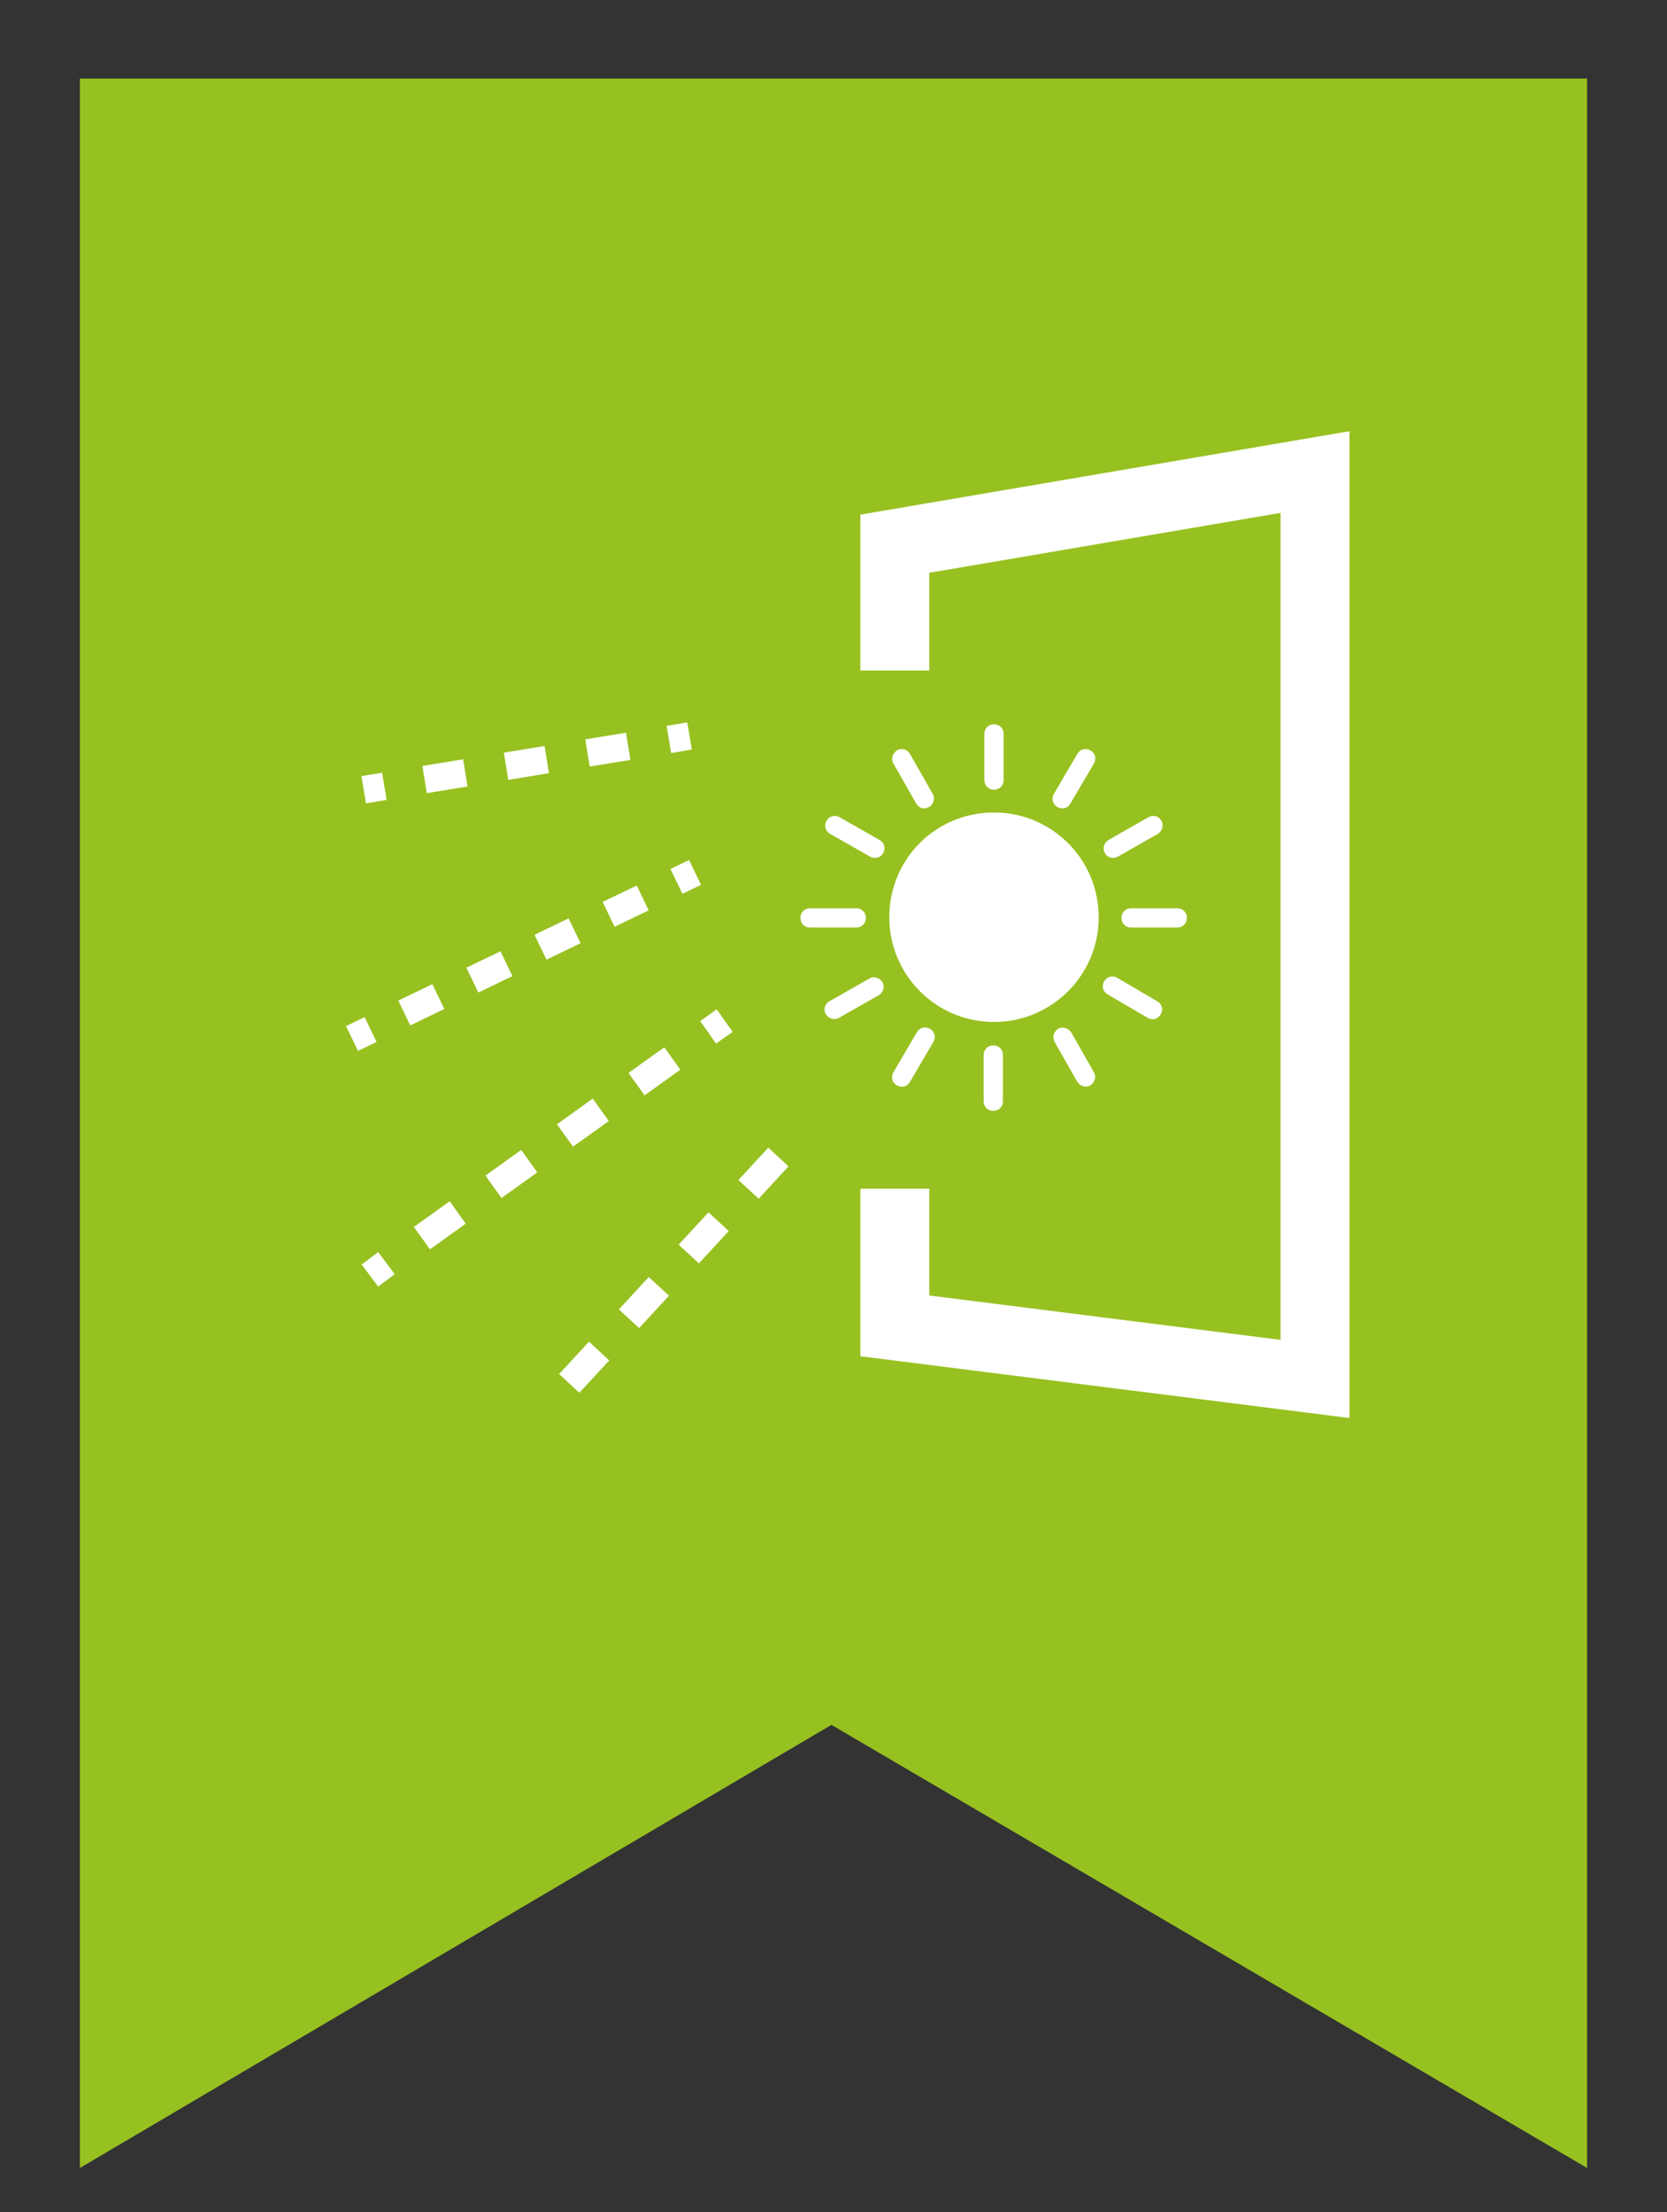
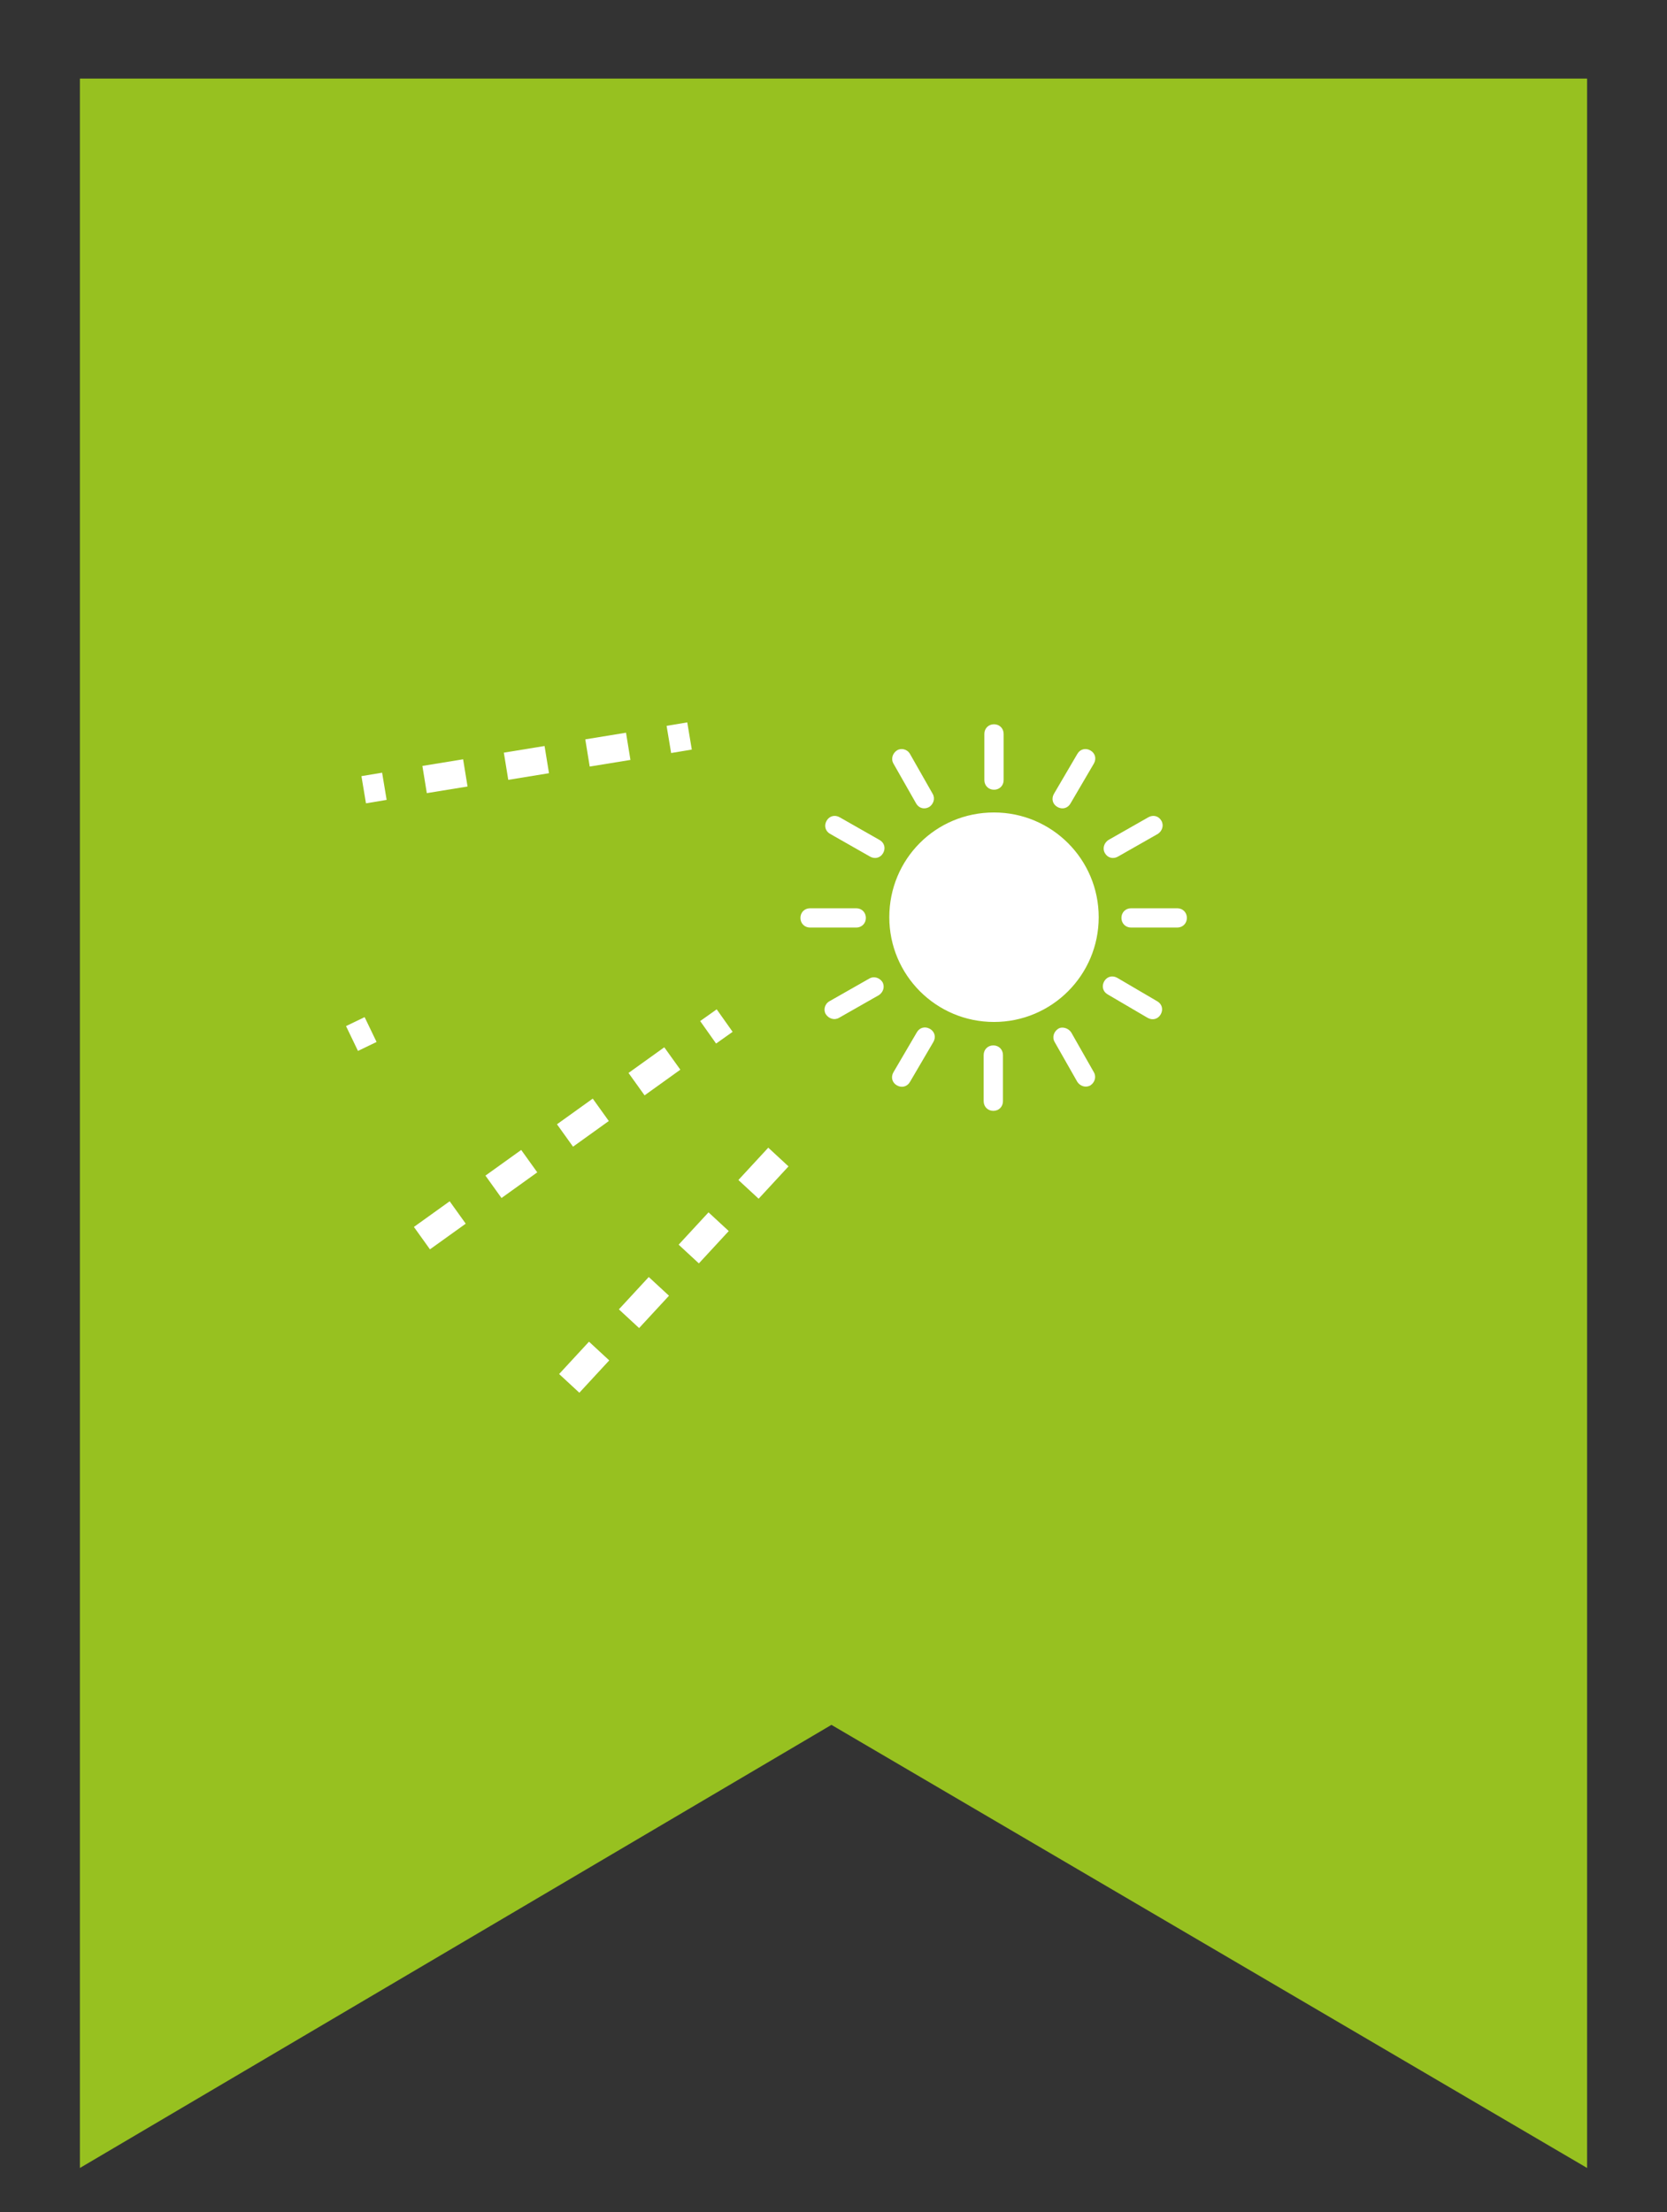
<svg xmlns="http://www.w3.org/2000/svg" version="1.1" id="Layer_1" x="0px" y="0px" viewBox="0 0 242 321" style="enable-background:new 0 0 242 321;" xml:space="preserve">
  <rect x="0" y="0" width="242" height="321" fill="#333333" stroke="none" />
  <style type="text/css">
	.st0{fill-rule:evenodd;clip-rule:evenodd;fill:#97C120;}
	.st1{fill-rule:evenodd;clip-rule:evenodd;fill:#FFFFFF;}
	.st2{fill:none;stroke:#FFFFFF;stroke-width:4;stroke-miterlimit:10;}
	.st3{fill:none;stroke:#FFFFFF;stroke-width:4;stroke-miterlimit:10;stroke-dasharray:0,0,5.99,5.99;}
	.st4{fill:none;stroke:#FFFFFF;stroke-width:4;stroke-miterlimit:10;stroke-dasharray:0,0,5.49,5.49;}
	.st5{fill:none;stroke:#FFFFFF;stroke-width:4;stroke-miterlimit:10;stroke-dasharray:0,0,6.39,6.39;}
	.st6{fill:none;stroke:#FFFFFF;stroke-width:10;stroke-miterlimit:10;}
</style>
  <polygon class="st0" points="230.4,314.6 120.7,250.3 11.6,314.6 11.6,11.4 230.4,11.4 " />
  <g>
    <path class="st1" d="M144.3,117.9c8.4,0,15.2,6.8,15.2,15.2s-6.8,15.2-15.2,15.2s-15.2-6.8-15.2-15.2S135.8,117.9,144.3,117.9z    M142.9,106.5c0-0.8,0.6-1.4,1.4-1.4s1.4,0.6,1.4,1.4v6.7c0,0.8-0.6,1.4-1.4,1.4s-1.4-0.6-1.4-1.4V106.5z M129.7,110.8   c-0.4-0.7-0.1-1.5,0.5-1.9s1.5-0.2,1.9,0.5l3.3,5.8c0.4,0.7,0.1,1.5-0.5,1.9c-0.7,0.4-1.5,0.2-1.9-0.5L129.7,110.8z M120.5,121   c-0.7-0.4-0.9-1.2-0.5-1.9c0.4-0.7,1.2-0.9,1.9-0.5l5.8,3.3c0.7,0.4,0.9,1.2,0.5,1.9c-0.4,0.7-1.2,0.9-1.9,0.5L120.5,121L120.5,121   L120.5,121z M117.6,134.6c-0.8,0-1.4-0.6-1.4-1.4s0.6-1.4,1.4-1.4h6.7c0.8,0,1.4,0.6,1.4,1.4s-0.6,1.4-1.4,1.4H117.6z M121.8,147.7   c-0.7,0.4-1.5,0.1-1.9-0.5s-0.2-1.5,0.5-1.9l5.8-3.3c0.7-0.4,1.5-0.1,1.9,0.5c0.4,0.7,0.1,1.5-0.5,1.9   C127.6,144.4,121.8,147.7,121.8,147.7z M132.1,157c-0.4,0.7-1.2,0.9-1.9,0.5s-0.9-1.2-0.5-1.9l3.4-5.8c0.4-0.7,1.2-0.9,1.9-0.5   c0.7,0.4,0.9,1.2,0.5,1.9L132.1,157L132.1,157L132.1,157z M145.6,159.8c0,0.8-0.6,1.4-1.4,1.4s-1.4-0.6-1.4-1.4v-6.7   c0-0.8,0.6-1.4,1.4-1.4s1.4,0.6,1.4,1.4V159.8z M158.8,155.6c0.4,0.7,0.1,1.5-0.5,1.9c-0.7,0.4-1.5,0.1-1.9-0.5l-3.3-5.8   c-0.4-0.7-0.1-1.5,0.5-1.9s1.5-0.1,1.9,0.5L158.8,155.6z M168,145.3c0.7,0.4,0.9,1.2,0.5,1.9c-0.4,0.7-1.2,0.9-1.9,0.5l-5.8-3.4   c-0.7-0.4-0.9-1.2-0.5-1.9c0.4-0.7,1.2-0.9,1.9-0.5L168,145.3L168,145.3L168,145.3z M170.9,131.8c0.8,0,1.4,0.6,1.4,1.4   s-0.6,1.4-1.4,1.4h-6.7c-0.8,0-1.4-0.6-1.4-1.4s0.6-1.4,1.4-1.4H170.9z M166.7,118.6c0.7-0.4,1.5-0.2,1.9,0.5s0.1,1.5-0.5,1.9   l-5.8,3.3c-0.7,0.4-1.5,0.2-1.9-0.5s-0.1-1.5,0.5-1.9L166.7,118.6z M156.4,109.4c0.4-0.7,1.2-0.9,1.9-0.5c0.7,0.4,0.9,1.2,0.5,1.9   l-3.4,5.8c-0.4,0.7-1.2,0.9-1.9,0.5c-0.7-0.4-0.9-1.2-0.5-1.9L156.4,109.4L156.4,109.4L156.4,109.4z" />
    <g>
      <line class="st2" x1="100.1" y1="106.8" x2="97.1" y2="107.3" />
      <line class="st3" x1="91.2" y1="108.3" x2="58.7" y2="113.6" />
      <line class="st2" x1="55.8" y1="114.1" x2="52.8" y2="114.6" />
    </g>
    <g>
-       <line class="st2" x1="100.9" y1="126.6" x2="98.2" y2="127.9" />
-       <line class="st4" x1="93.3" y1="130.3" x2="56.2" y2="148.2" />
      <line class="st2" x1="53.8" y1="149.4" x2="51.1" y2="150.7" />
    </g>
    <line class="st5" x1="113" y1="167.9" x2="81.2" y2="202.3" />
    <g>
      <line class="st2" x1="105.2" y1="148.1" x2="102.8" y2="149.8" />
      <line class="st5" x1="97.6" y1="153.6" x2="58.7" y2="181.5" />
-       <line class="st2" x1="56.1" y1="183.3" x2="53.7" y2="185.1" />
    </g>
-     <polyline class="st6" points="129.9,97.3 129.9,78.9 190.9,68.5 190.9,200.1 129.9,192.4 129.9,172.5  " />
  </g>
</svg>